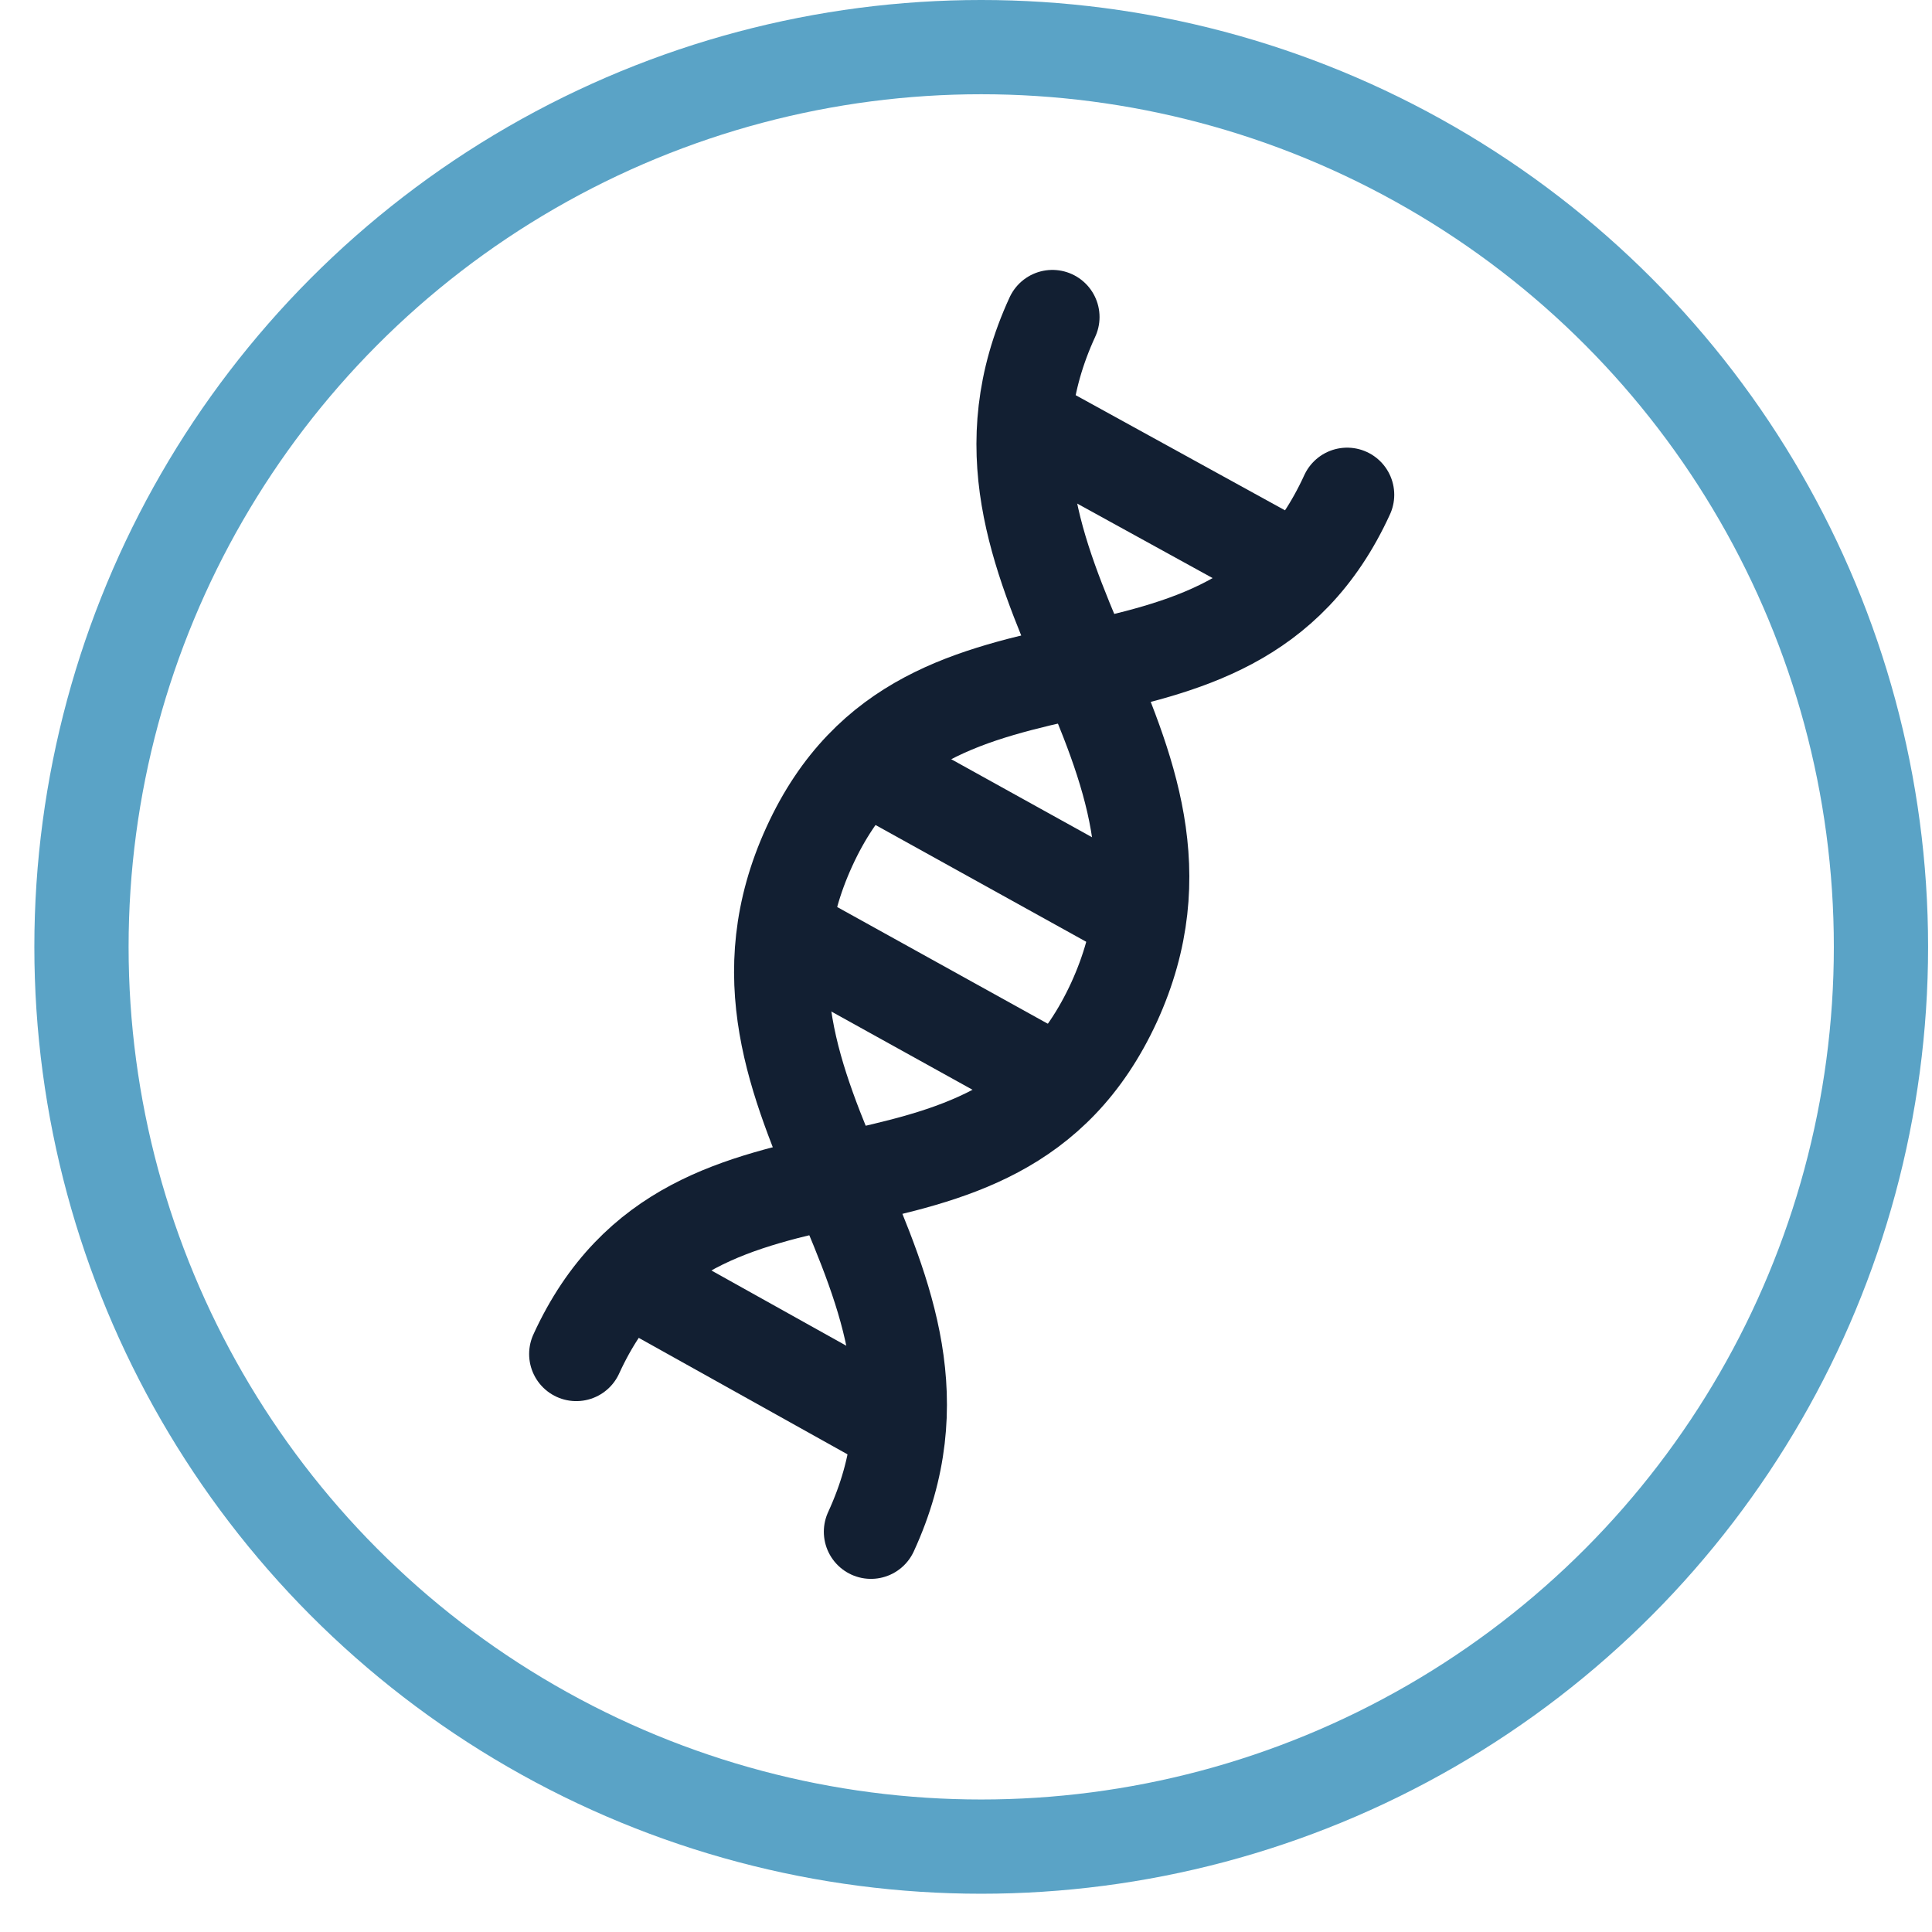
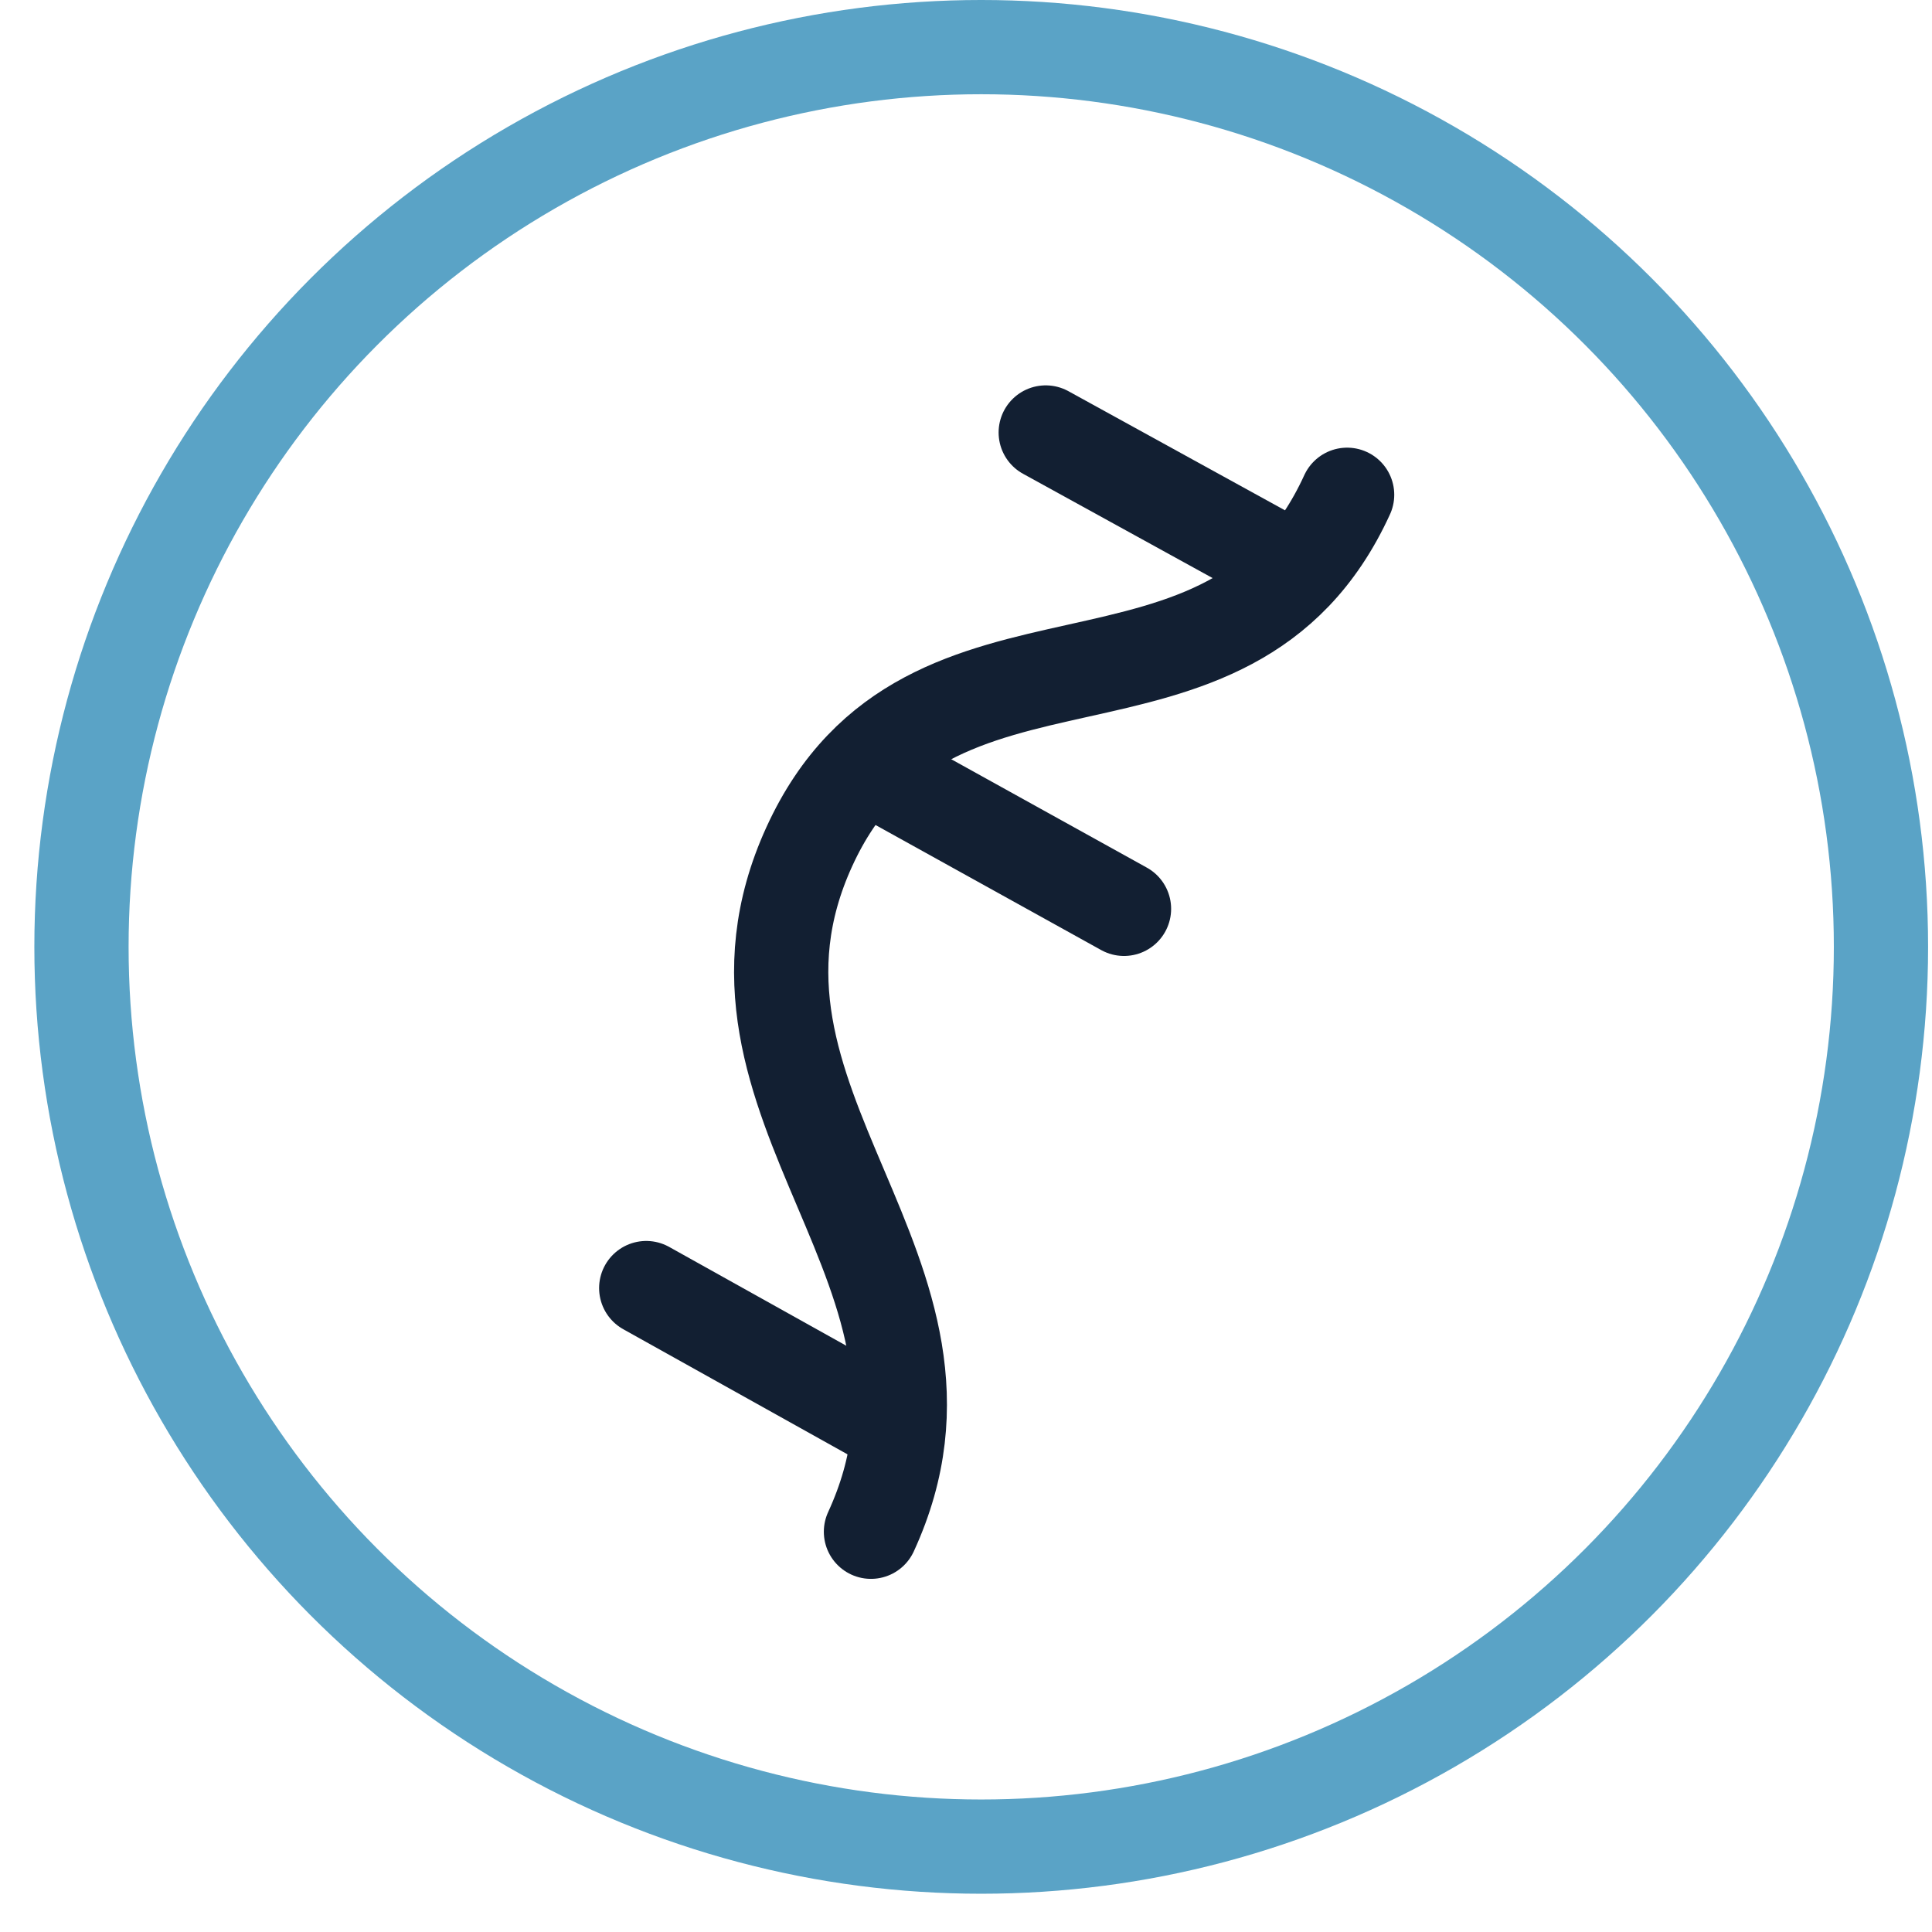
<svg xmlns="http://www.w3.org/2000/svg" width="41" height="41" viewBox="0 0 41 41" fill="none">
  <path d="M18.483 32.506C21.027 26.985 14.667 23.447 17.176 17.965C19.684 12.483 26.08 15.982 28.588 10.5" stroke="#121F32" stroke-width="2" stroke-miterlimit="10" stroke-linecap="round" />
-   <path d="M22.334 6.728C19.791 12.249 26.15 15.787 23.642 21.27C21.098 26.79 14.738 23.252 12.229 28.734" stroke="#121F32" stroke-width="2" stroke-miterlimit="10" stroke-linecap="round" />
-   <path d="M17.105 20.025L22.087 22.786" stroke="#121F32" stroke-width="2" stroke-miterlimit="10" stroke-linecap="round" />
  <path d="M18.871 16.526L23.853 19.287" stroke="#121F32" stroke-width="2" stroke-miterlimit="10" stroke-linecap="round" />
  <path d="M13.714 27.335L18.731 30.134" stroke="#121F32" stroke-width="2" stroke-miterlimit="10" stroke-linecap="round" />
  <path d="M22.192 9.178L27.209 11.938" stroke="#121F32" stroke-width="2" stroke-miterlimit="10" stroke-linecap="round" />
  <circle cx="20.823" cy="20.094" r="19.094" stroke="#5AA3C6" stroke-width="2" />
</svg>